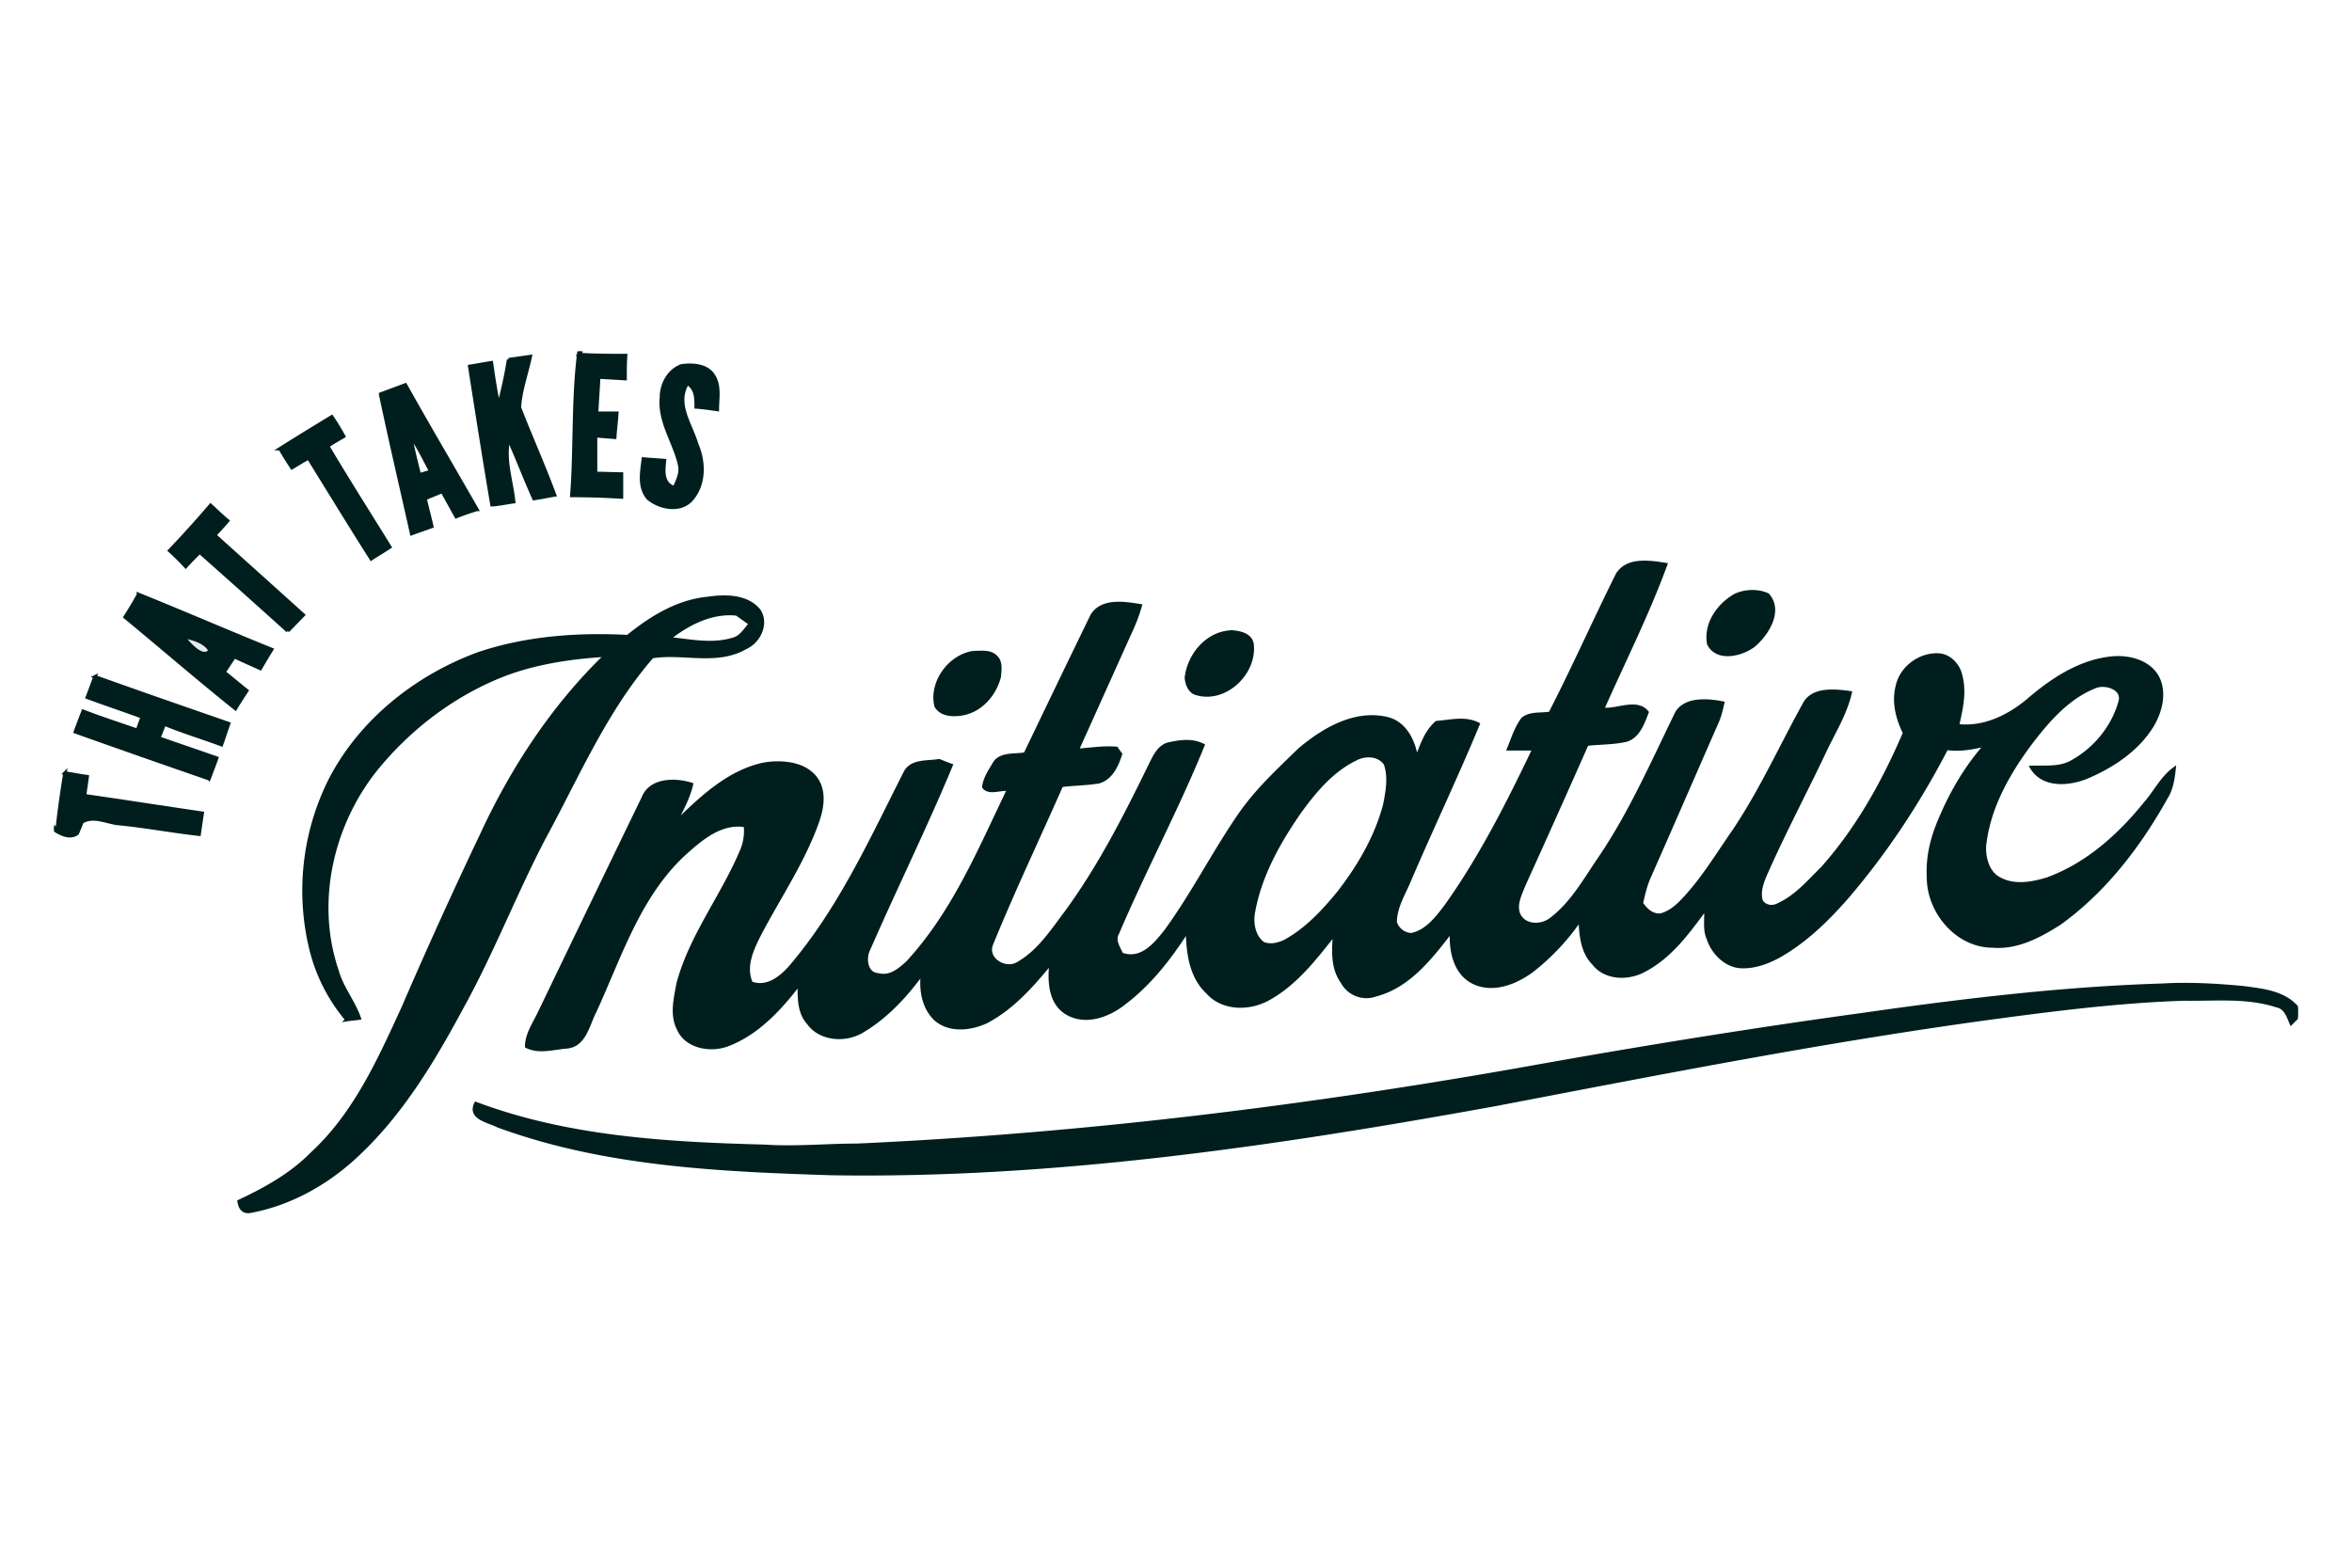
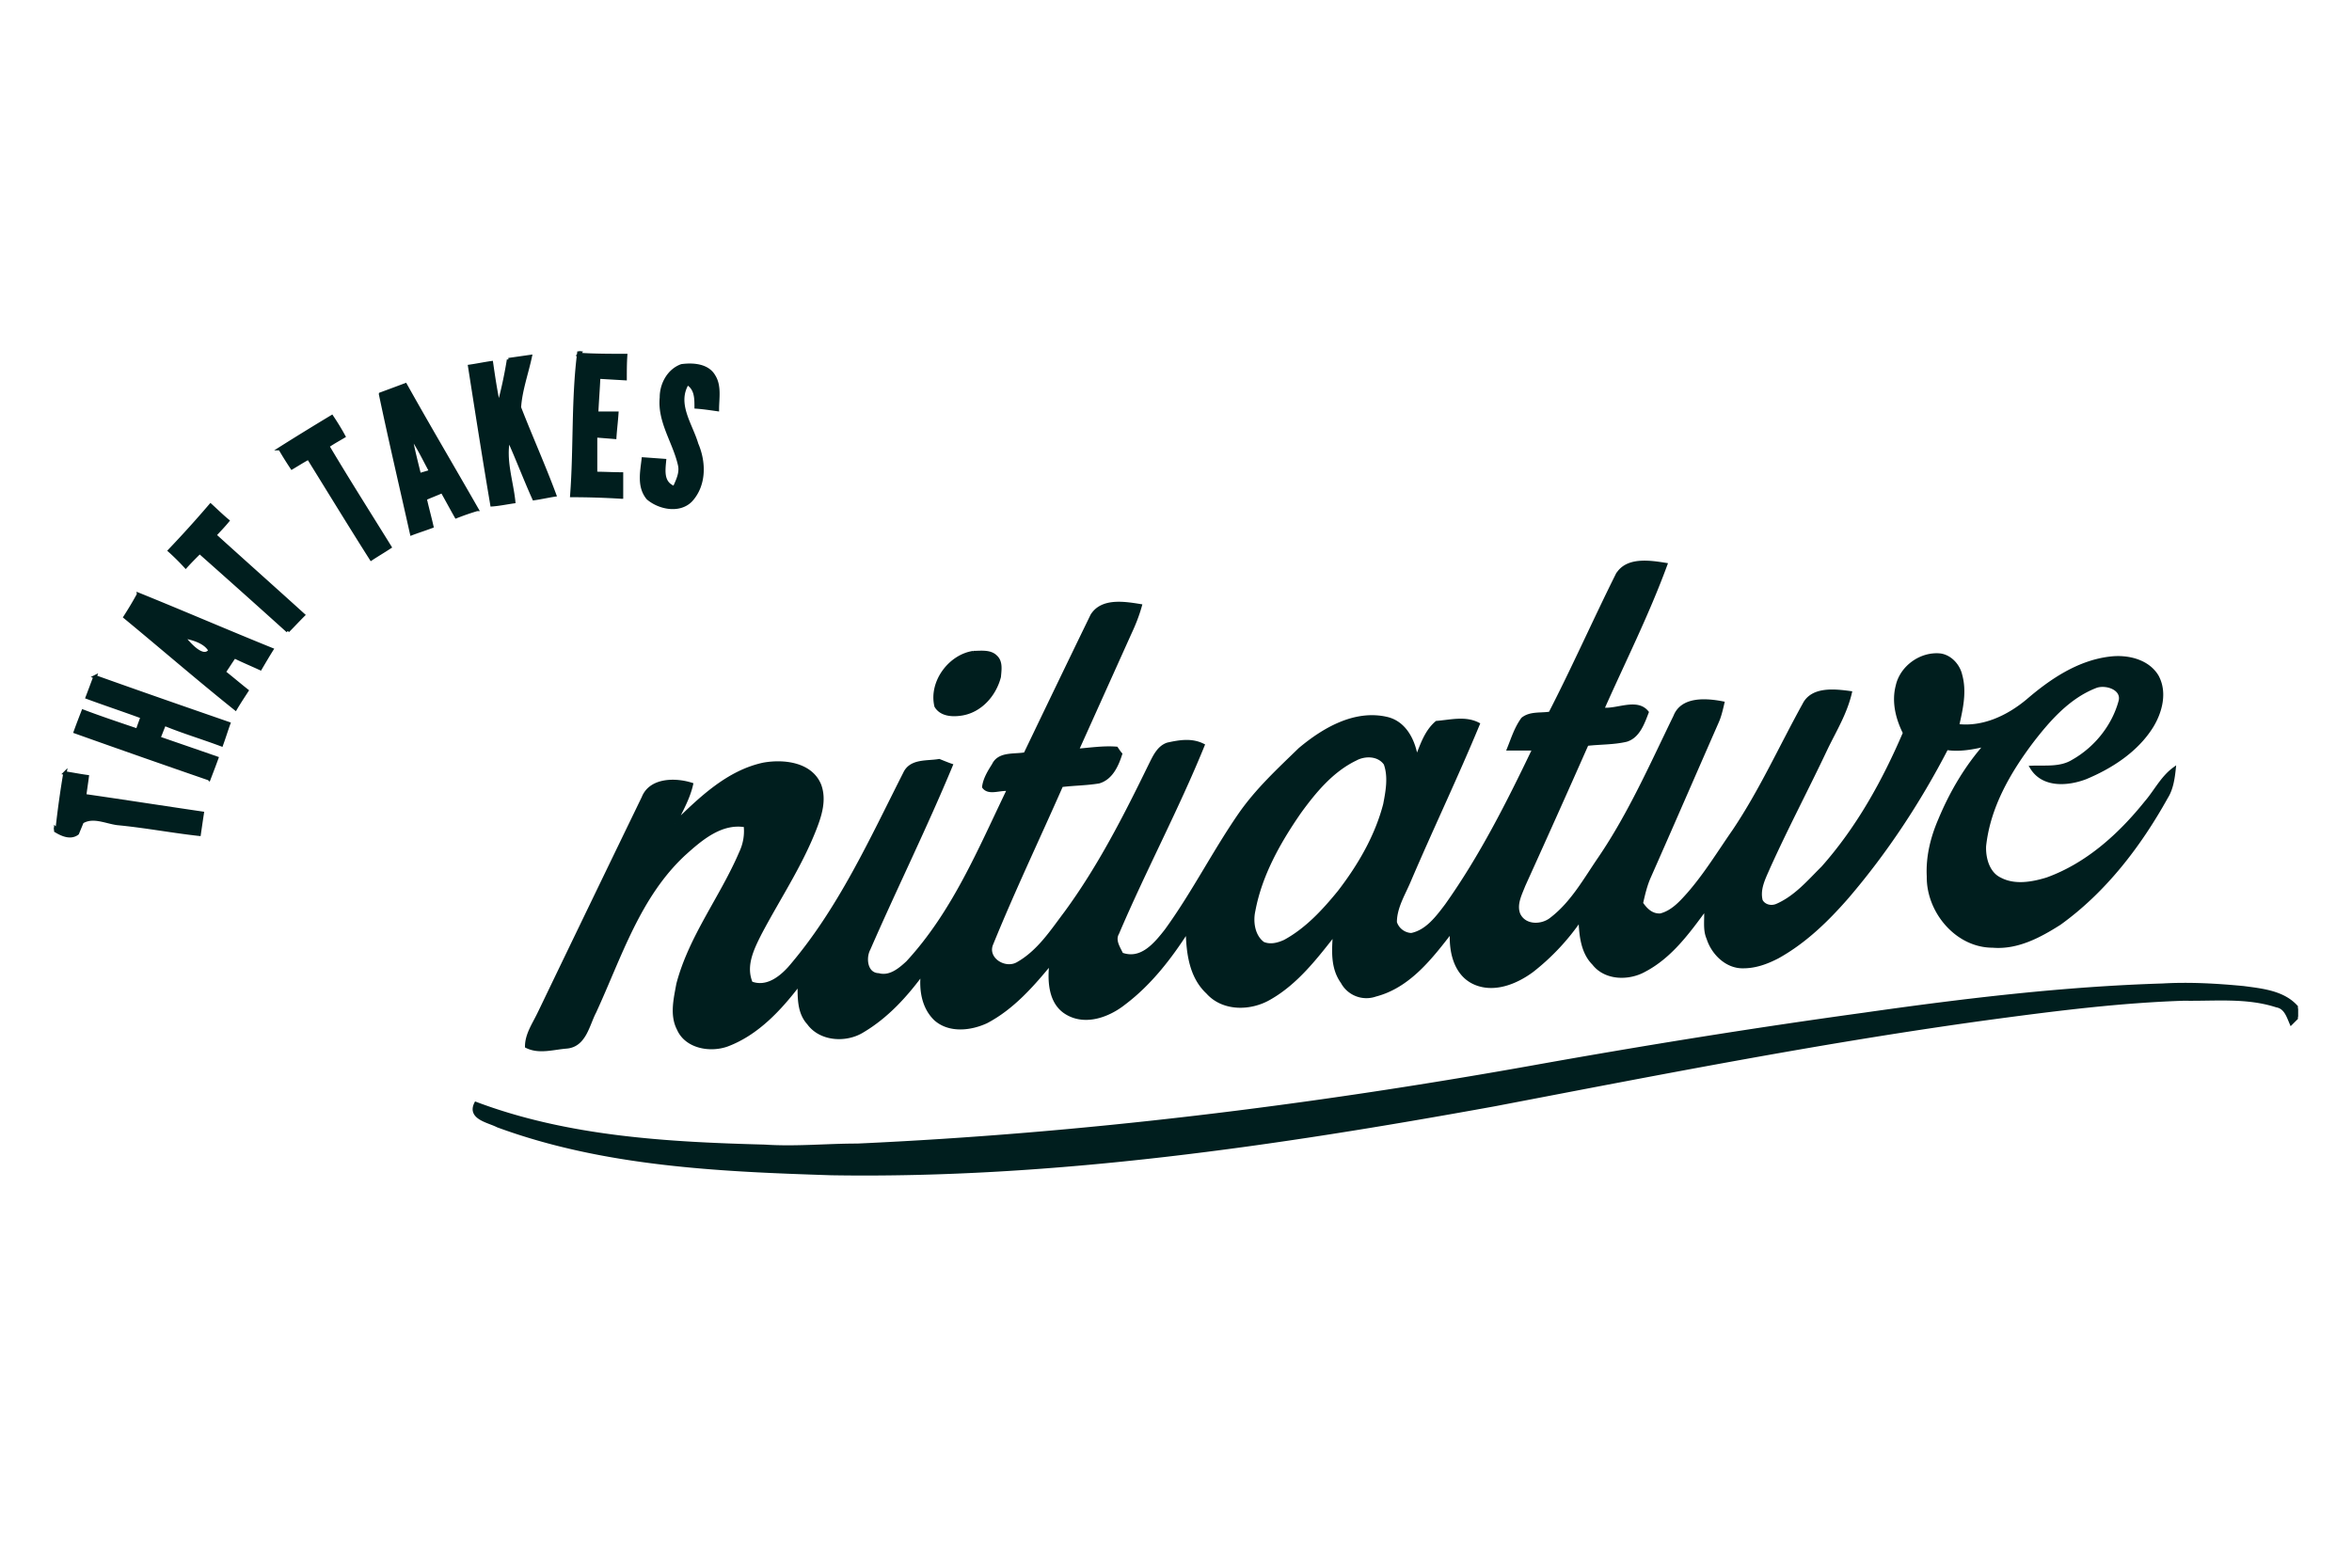
<svg xmlns="http://www.w3.org/2000/svg" width="87" height="58" viewBox="0 0 87 58" fill="none">
  <g fill="#001E1E" stroke="#001E1E" stroke-width=".125" clip-path="url(#initiativea)">
    <path d="M21.418 13h.076a.594.594 0 0 1-.076.114c.575.038 1.15.038 1.725.038-.02.286-.02.572-.02.857l-.977-.057c-.019.438-.057.896-.076 1.334h.747c-.02.305-.057.59-.077.895-.23-.02-.479-.038-.709-.057v1.39c.307 0 .633.02.959.02v.857a29.677 29.677 0 0 0-1.84-.058c.134-1.771.038-3.58.268-5.333Zm-2.608.305.806-.115c-.134.629-.364 1.258-.403 1.886.422 1.086.901 2.152 1.304 3.238-.25.038-.499.096-.767.134-.326-.724-.613-1.486-.94-2.21-.172.781.116 1.562.192 2.324-.268.038-.536.095-.805.114-.287-1.695-.556-3.41-.824-5.124.268-.038.537-.095.805-.133.077.533.153 1.048.268 1.581a16.52 16.52 0 0 0 .365-1.695Zm5.655 1.39c0-.476.269-.99.748-1.162.422-.057.958-.019 1.188.381.23.362.135.82.135 1.238-.269-.038-.518-.076-.786-.095 0-.324 0-.686-.326-.876-.46.762.134 1.524.345 2.248.287.666.307 1.504-.211 2.076-.422.438-1.17.285-1.591-.076-.345-.42-.23-.953-.172-1.448l.785.057c-.038.4-.095.838.365 1.01.115-.267.268-.553.191-.858-.191-.838-.766-1.6-.67-2.495Zm-10.389-.115c.307-.113.614-.228.92-.342.863 1.543 1.764 3.067 2.646 4.61a9.072 9.072 0 0 0-.767.266c-.173-.305-.345-.628-.518-.933-.21.095-.421.171-.632.267.076.342.172.685.249 1.028-.25.095-.498.172-.748.267-.383-1.714-.786-3.429-1.15-5.162Zm1.112 1.544c.077.476.21.971.326 1.447.096-.038.326-.095.421-.133-.249-.457-.46-.914-.747-1.314Zm-4.831.476c.633-.4 1.285-.8 1.917-1.181.154.229.307.476.441.724-.191.114-.402.228-.594.362.747 1.257 1.533 2.495 2.3 3.733-.23.152-.46.286-.69.438-.786-1.238-1.553-2.495-2.32-3.733-.21.114-.421.247-.613.362a14.23 14.23 0 0 1-.44-.705Zm-4.083 3.772a41.298 41.298 0 0 0 1.515-1.677c.21.19.421.4.632.572-.153.19-.326.362-.479.533 1.093.99 2.185 1.962 3.278 2.953-.192.19-.384.4-.575.59a503.05 503.05 0 0 0-3.259-2.914c-.172.171-.345.343-.517.533-.192-.21-.384-.4-.595-.59Zm53.539.914c.345-.629 1.207-.495 1.801-.4-.67 1.828-1.552 3.58-2.338 5.352.517.076 1.265-.362 1.648.114-.153.4-.325.896-.766 1.03-.48.113-.978.094-1.457.151a624.045 624.045 0 0 1-2.339 5.22c-.134.342-.326.704-.191 1.066.21.476.862.476 1.226.172.767-.59 1.246-1.467 1.783-2.248 1.112-1.638 1.917-3.467 2.78-5.238.268-.686 1.169-.61 1.763-.495-.057.247-.115.495-.21.704-.844 1.924-1.669 3.829-2.512 5.734-.134.304-.21.628-.287.971.172.248.383.457.709.438.44-.114.747-.457 1.035-.78.633-.724 1.13-1.544 1.687-2.344.996-1.485 1.725-3.104 2.588-4.666.306-.61 1.13-.515 1.706-.438-.173.742-.556 1.371-.882 2.038-.69 1.466-1.457 2.914-2.128 4.4-.172.4-.403.819-.288 1.257.115.21.384.267.595.171.69-.304 1.169-.876 1.687-1.39 1.303-1.467 2.261-3.2 3.028-4.99-.268-.534-.421-1.143-.268-1.734.153-.705.882-1.219 1.59-1.143.384.057.672.4.748.743.173.629.02 1.257-.115 1.867.959.114 1.879-.324 2.607-.934.863-.742 1.879-1.428 3.048-1.562.633-.076 1.38.096 1.725.667.326.59.135 1.314-.191 1.848-.556.895-1.495 1.505-2.454 1.904-.652.248-1.572.324-1.994-.38.518-.02 1.074.057 1.534-.229.843-.476 1.495-1.295 1.744-2.21.135-.495-.555-.704-.92-.552-.977.381-1.706 1.2-2.338 2.02-.863 1.142-1.61 2.437-1.764 3.885-.019.457.134 1.01.575 1.219.537.286 1.189.171 1.745 0 1.476-.533 2.683-1.62 3.66-2.838.346-.4.595-.915 1.036-1.238-.038.362-.096.743-.288 1.047-.996 1.79-2.28 3.467-3.948 4.667-.748.476-1.572.914-2.473.838-1.342 0-2.396-1.295-2.377-2.571-.038-.724.134-1.429.422-2.096.421-1.01.977-1.961 1.706-2.78-.48.114-.978.209-1.457.133-1.016 1.962-2.243 3.828-3.68 5.505-.748.857-1.572 1.657-2.57 2.21-.402.209-.823.361-1.264.361-.614.02-1.131-.495-1.304-1.048-.153-.343-.057-.742-.096-1.104-.632.857-1.284 1.771-2.261 2.285-.575.324-1.438.324-1.879-.247-.422-.42-.48-1.067-.498-1.638a8.45 8.45 0 0 1-1.783 1.904c-.594.438-1.4.762-2.108.457-.748-.323-.92-1.218-.863-1.942-.748.971-1.572 2.057-2.818 2.38a1.008 1.008 0 0 1-1.227-.476c-.383-.533-.326-1.18-.287-1.79-.69.876-1.4 1.81-2.396 2.38-.71.42-1.725.439-2.3-.209-.633-.59-.729-1.485-.748-2.285-.633.99-1.38 1.962-2.339 2.685-.575.458-1.437.781-2.127.362-.633-.38-.652-1.219-.576-1.866-.69.838-1.418 1.676-2.396 2.19-.575.267-1.36.362-1.878-.095-.46-.438-.556-1.105-.48-1.714-.613.838-1.322 1.619-2.223 2.152-.613.38-1.552.324-1.993-.286-.365-.4-.345-.952-.345-1.466-.71.933-1.553 1.847-2.665 2.266-.632.229-1.514.076-1.802-.59-.268-.514-.115-1.124-.019-1.657.46-1.753 1.61-3.2 2.32-4.857.153-.324.21-.667.172-1.01-.9-.152-1.648.495-2.262 1.048-1.687 1.562-2.377 3.81-3.316 5.847-.25.476-.364 1.238-1.035 1.295-.498.039-1.016.21-1.476-.019 0-.438.268-.819.46-1.219a3152.85 3152.85 0 0 1 3.853-7.98c.268-.686 1.188-.686 1.782-.496-.115.514-.383.972-.613 1.448.94-.915 1.955-1.905 3.278-2.19.748-.134 1.744-.02 2.07.761.211.553.02 1.143-.192 1.676-.536 1.353-1.341 2.553-2.012 3.829-.288.571-.594 1.2-.326 1.828.556.21 1.054-.152 1.418-.552 1.84-2.133 3.01-4.724 4.275-7.219.23-.476.824-.38 1.265-.457.096.038.326.133.441.171-.958 2.305-2.051 4.515-3.048 6.8-.172.324-.115.934.364.953.422.114.786-.19 1.074-.457 1.706-1.848 2.664-4.172 3.738-6.4-.288-.058-.729.171-.92-.096.038-.304.21-.571.364-.819.21-.438.786-.324 1.17-.4.823-1.714 1.648-3.428 2.472-5.123.364-.59 1.188-.458 1.782-.362-.095.343-.23.685-.383 1.01l-1.955 4.342c.498-.038.978-.114 1.457-.076.038.057.115.171.153.21-.134.418-.345.895-.805 1.028-.46.076-.92.076-1.38.133-.863 1.962-1.783 3.886-2.588 5.867-.23.552.498 1.01.978.724.766-.438 1.246-1.181 1.763-1.867 1.246-1.695 2.205-3.58 3.125-5.467.153-.304.306-.666.651-.78.441-.096.882-.172 1.304.038-.959 2.361-2.166 4.61-3.163 6.952-.153.267.038.533.153.78.729.267 1.246-.361 1.649-.875.997-1.372 1.764-2.896 2.722-4.286.633-.914 1.438-1.657 2.224-2.42.862-.723 2.012-1.409 3.2-1.142.69.152 1.017.838 1.112 1.486.192-.476.345-.99.748-1.334.498-.038 1.054-.19 1.533.058-.805 1.942-1.706 3.828-2.53 5.752-.21.514-.537 1.01-.537 1.58a.657.657 0 0 0 .595.458c.575-.114.958-.629 1.303-1.086 1.285-1.81 2.281-3.79 3.24-5.79h-.94c.154-.381.269-.762.518-1.105.288-.229.67-.152 1.016-.21.862-1.676 1.63-3.409 2.473-5.104Zm-9.68 6.8c-.863.419-1.496 1.18-2.052 1.943-.766 1.104-1.456 2.323-1.706 3.657-.095.419-.019.952.346 1.219.268.114.555.038.805-.076.805-.438 1.437-1.124 2.012-1.829.748-.971 1.38-2.057 1.687-3.238.096-.495.192-1.029.02-1.505-.25-.362-.767-.362-1.112-.171ZM5.124 21.99c1.649.667 3.278 1.372 4.927 2.039-.154.247-.288.476-.422.704-.326-.152-.652-.285-.958-.438-.135.19-.25.381-.384.572.288.228.556.457.844.685-.135.21-.288.439-.422.667-1.38-1.105-2.722-2.267-4.083-3.39.172-.267.345-.553.498-.838Zm1.649 1.562c.172.21.728.896.997.515-.173-.324-.652-.457-.997-.515Z" />
-     <path d="M64.183 22.029c.364-.172.843-.19 1.207-.02.518.591-.019 1.448-.517 1.867-.44.343-1.361.572-1.668-.057-.134-.724.345-1.428.978-1.79ZM23.22 23.552c.843-.685 1.82-1.295 2.933-1.41.651-.094 1.456-.113 1.916.439.326.476.02 1.143-.479 1.371-1.073.629-2.338.153-3.47.343-1.725 1.981-2.76 4.438-4.006 6.724-1.073 2.057-1.916 4.248-3.047 6.286-1.035 1.924-2.186 3.847-3.796 5.371-1.092 1.048-2.473 1.848-3.987 2.134-.25.057-.402-.077-.44-.362.977-.458 1.935-.99 2.702-1.772 1.591-1.466 2.492-3.486 3.374-5.41a192.961 192.961 0 0 1 2.913-6.418c1.131-2.438 2.646-4.743 4.582-6.61-1.227.076-2.454.248-3.623.667-1.955.724-3.68 2.038-4.965 3.657-1.59 2.057-2.204 4.876-1.36 7.352.172.629.612 1.143.823 1.753-.115.019-.345.038-.46.057a6.419 6.419 0 0 1-1.322-2.59 9.144 9.144 0 0 1 .709-6.286c1.13-2.19 3.201-3.829 5.501-4.667 1.764-.59 3.642-.724 5.502-.629Zm1.514.077c.786.076 1.61.266 2.396.019.288-.076.441-.362.633-.572-.173-.114-.345-.247-.518-.362-.94-.095-1.802.362-2.511.915Zm20.836-.249c.307.02.728.115.748.496.096 1.029-.978 2.076-2.032 1.79-.269-.057-.383-.342-.403-.59.096-.857.786-1.676 1.687-1.695Z" />
-     <path d="M6.773 23.552c.345.058.824.191.997.515-.269.38-.825-.305-.997-.515Z" opacity=".09" />
    <path d="M36.005 24.143c.268 0 .613-.057.824.152.211.19.154.495.134.743-.172.667-.69 1.257-1.38 1.372-.345.057-.767.038-.958-.286-.211-.876.498-1.848 1.38-1.981Zm-32.49.895c1.648.59 3.297 1.162 4.945 1.733-.096.267-.172.515-.268.781-.71-.266-1.419-.476-2.109-.761-.077.17-.134.342-.21.514.709.247 1.437.495 2.146.743-.096.266-.192.514-.287.762a507.859 507.859 0 0 1-4.946-1.734c.096-.267.192-.514.288-.762.651.248 1.341.477 2.012.705.039-.133.135-.38.173-.495-.671-.248-1.361-.476-2.032-.724.096-.248.192-.514.288-.762ZM2.403 28.6c.268.038.536.095.824.133-.02.172-.077.534-.096.705 1.457.21 2.914.438 4.351.648-.038.247-.076.514-.115.78-1.016-.113-2.013-.304-3.028-.4-.422-.056-.901-.304-1.304-.056-.038.095-.134.323-.172.419-.269.21-.633.019-.863-.134V30.6c.02.02.077.057.115.076.077-.704.173-1.39.288-2.076Zm66.649 8.914c3.623-.514 7.265-.952 10.945-1.066.997-.057 1.994 0 2.99.095.71.095 1.534.171 2.013.78v.286l-.249.248c-.115-.267-.21-.59-.537-.648-1.111-.361-2.28-.228-3.43-.247-2.32.076-4.62.362-6.902.667-6.23.838-12.42 2.057-18.593 3.238-8.09 1.466-16.293 2.685-24.536 2.552-4.16-.133-8.415-.324-12.345-1.771-.325-.172-1.073-.286-.805-.82 3.393 1.277 7.074 1.486 10.677 1.581 1.15.077 2.281-.038 3.431-.038 8.358-.38 16.677-1.41 24.9-2.876 4.14-.743 8.281-1.41 12.44-1.98Z" />
  </g>
  <defs>
    <clipPath id="initiativea">
      <path fill="#fff" d="M2 13h83v32H2z" />
    </clipPath>
  </defs>
</svg>